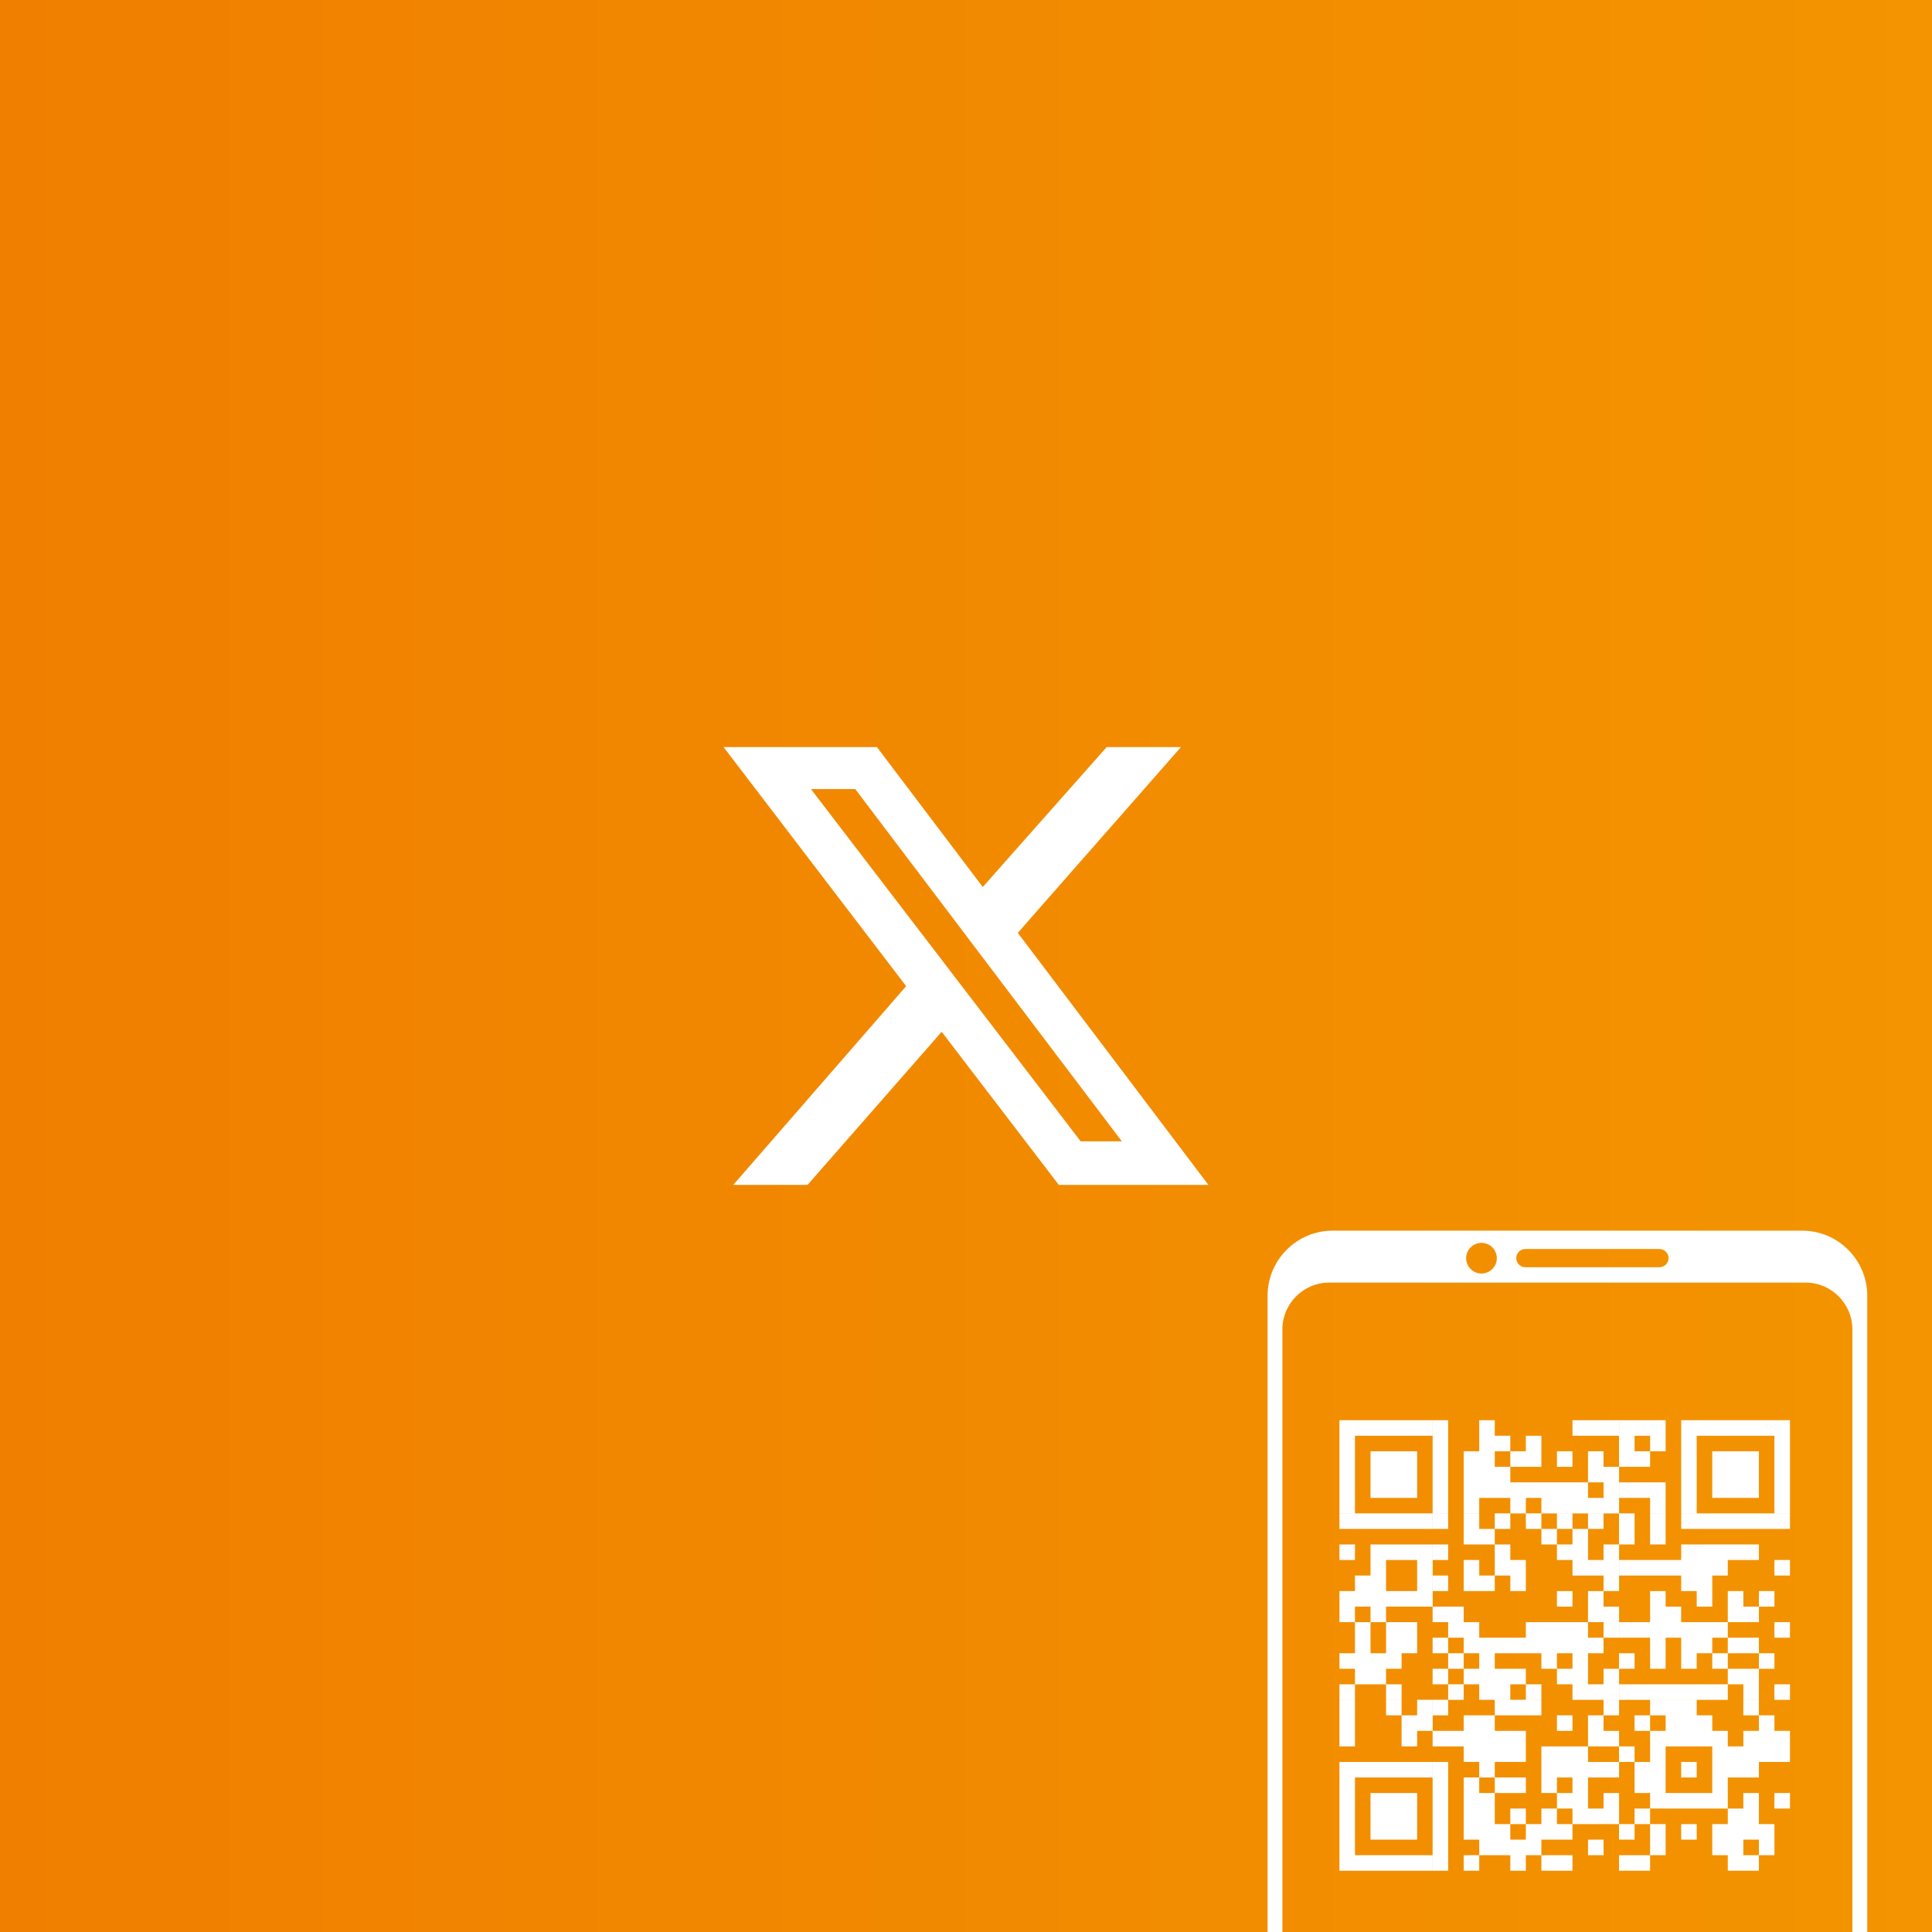
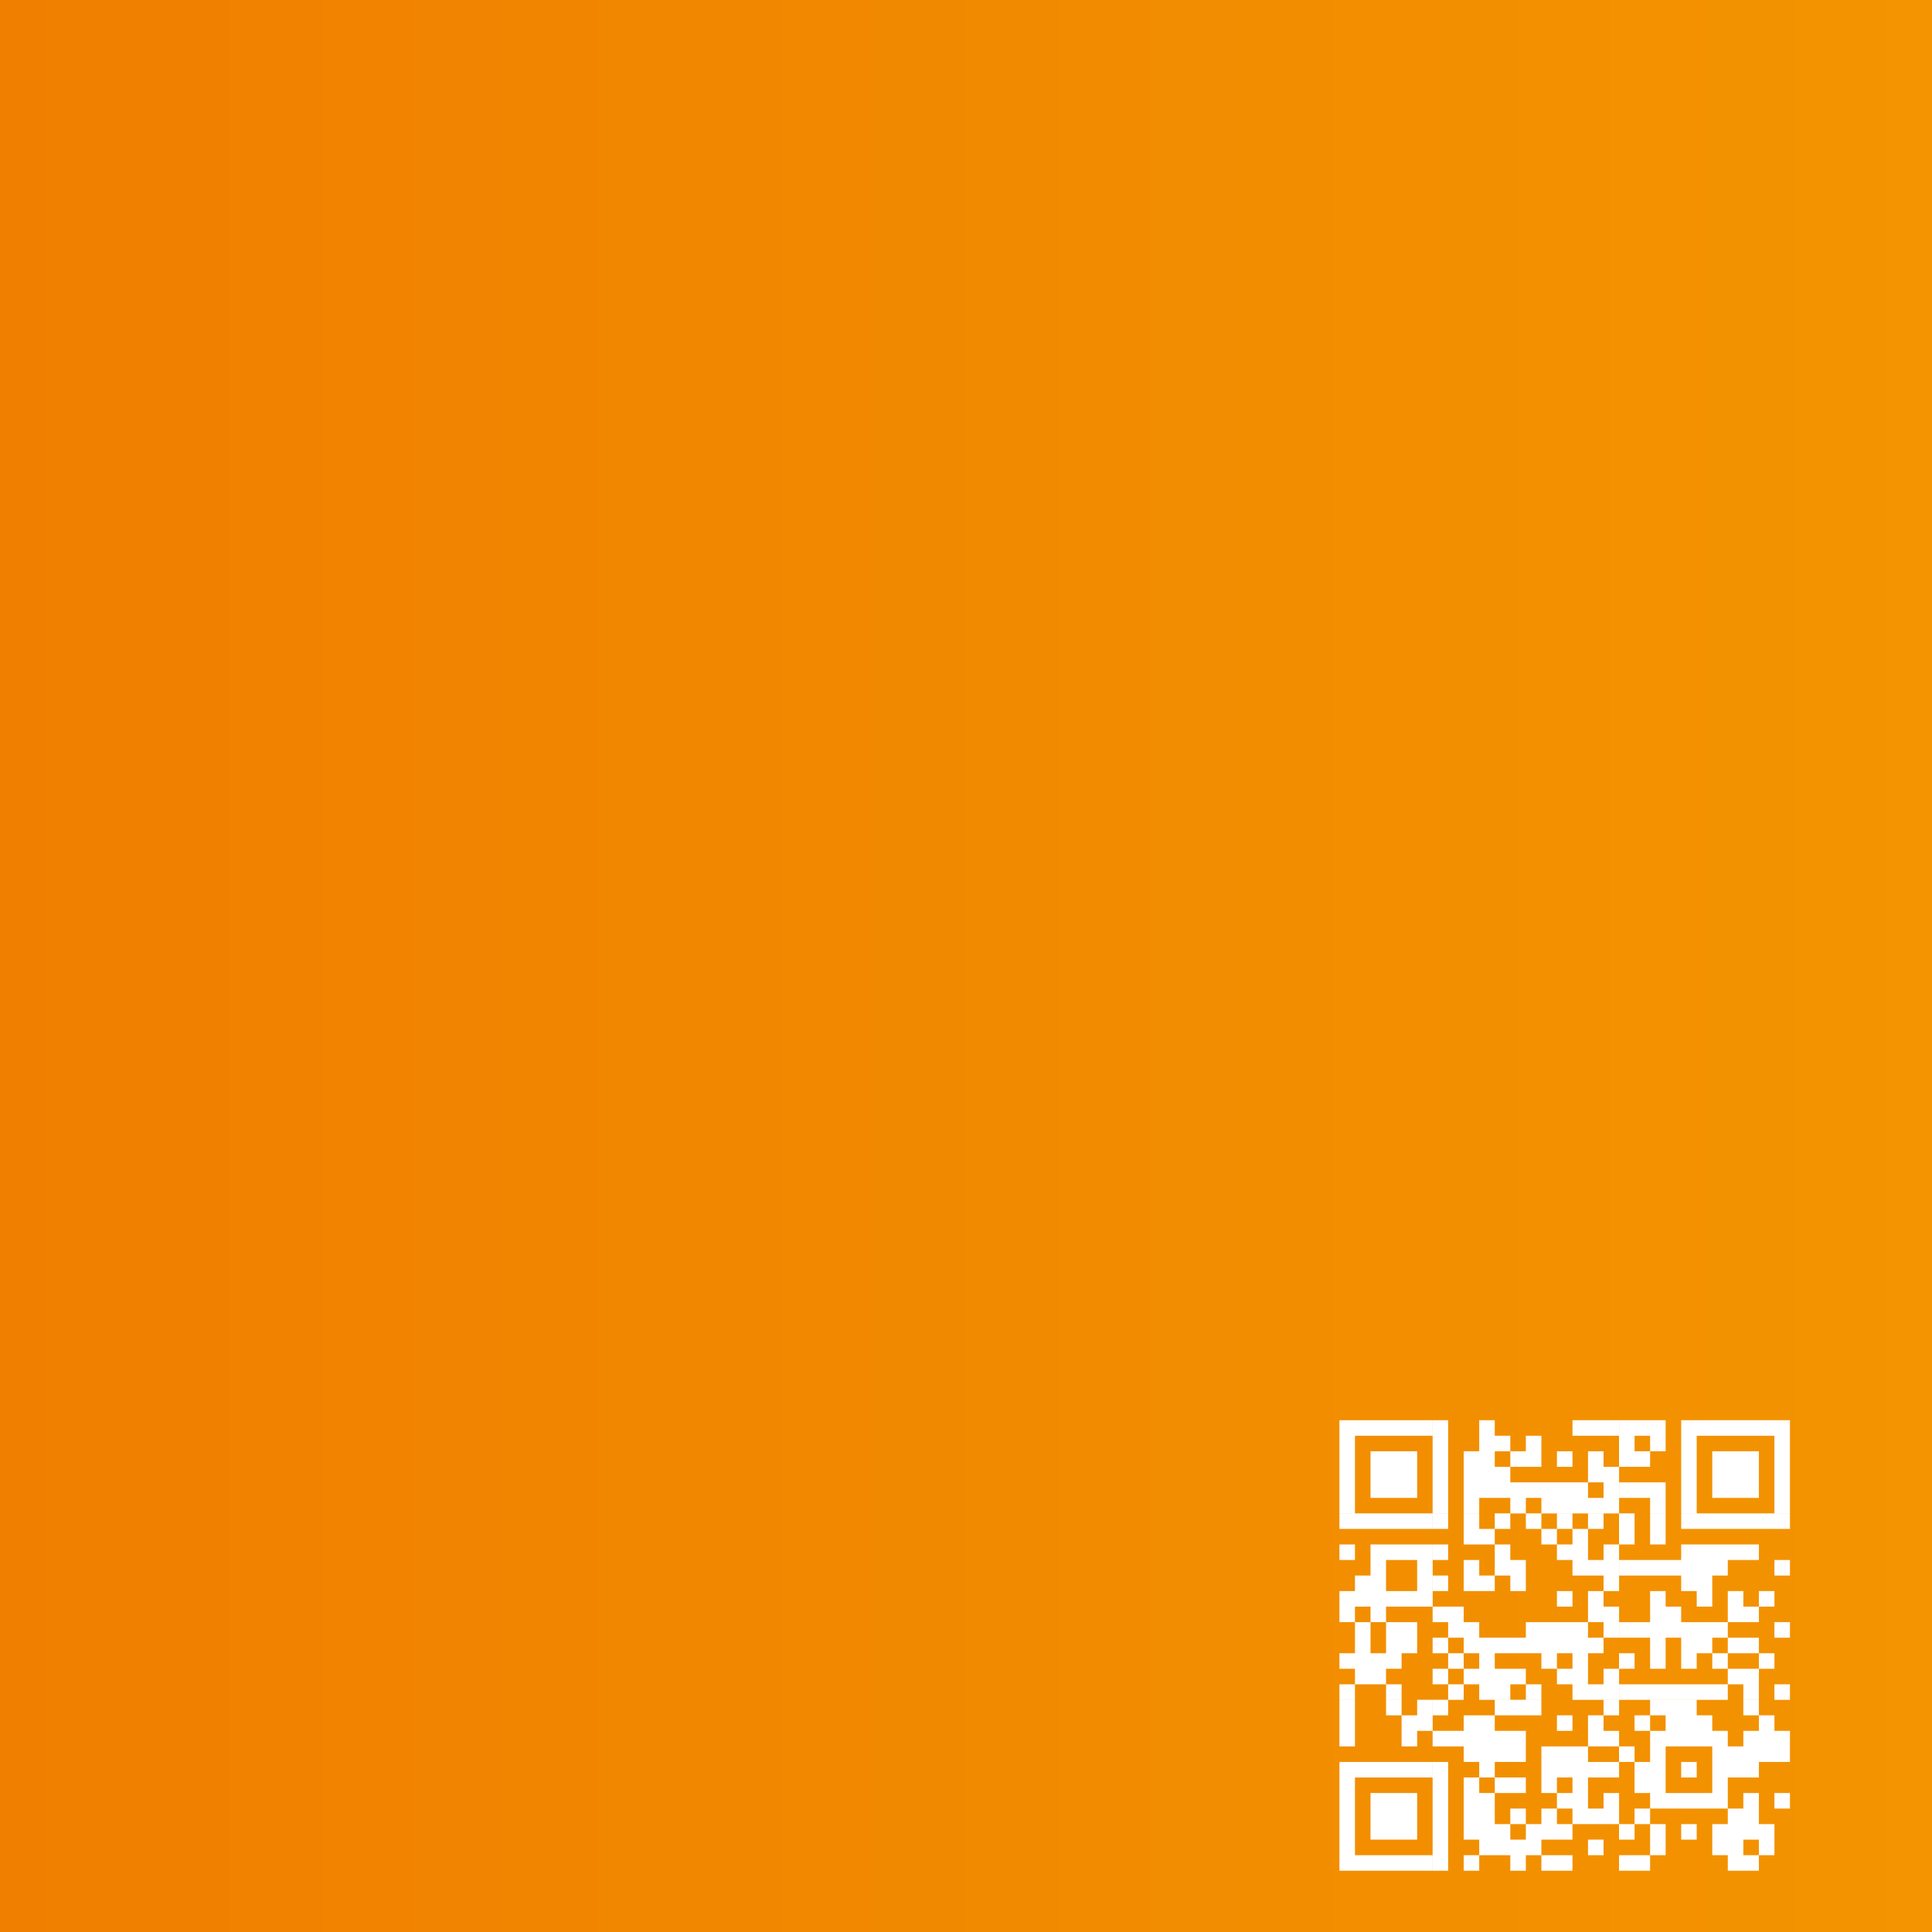
<svg xmlns="http://www.w3.org/2000/svg" id="Layer_2" viewBox="0 0 283.46 283.46">
  <rect x="0" y="0" width="283.46" height="283.46" fill="#333333" stroke="none" />
  <defs>
    <style>
      .cls-1 {
        fill: #fff;
        fill-rule: evenodd;
      }

      .cls-2 {
        fill: none;
      }

      .cls-3 {
        clip-path: url(#clippath-1);
      }

      .cls-4 {
        clip-path: url(#clippath-2);
      }

      .cls-5 {
        fill: url(#linear-gradient);
      }

      .cls-6 {
        clip-path: url(#clippath);
      }
    </style>
    <clipPath id="clippath">
      <rect class="cls-2" width="283.46" height="283.46" />
    </clipPath>
    <clipPath id="clippath-1">
      <rect class="cls-2" width="283.46" height="283.46" />
    </clipPath>
    <linearGradient id="linear-gradient" x1="0" y1="141.73" x2="283.46" y2="141.73" gradientUnits="userSpaceOnUse">
      <stop offset="0" stop-color="#f07f00" />
      <stop offset="1" stop-color="#f39400" />
    </linearGradient>
    <clipPath id="clippath-2">
      <rect class="cls-2" width="283.46" height="283.46" />
    </clipPath>
  </defs>
  <g id="Layer_1-2" data-name="Layer_1">
    <g class="cls-6">
      <g class="cls-3">
        <rect class="cls-5" width="283.46" height="283.46" />
      </g>
      <g class="cls-4">
-         <path class="cls-1" d="M195.01,188.18h69.91c3.77,0,6.86,3.09,6.86,6.86v125.66c0,3.77-3.09,6.86-6.86,6.86h-69.91c-3.77,0-6.86-3.09-6.86-6.86v-125.66c0-3.77,3.09-6.86,6.86-6.86M223.8,183.25h19.67c.73,0,1.34.6,1.34,1.34h0c0,.74-.61,1.34-1.34,1.34h-19.67c-.73,0-1.34-.6-1.34-1.34h0c0-.74.61-1.34,1.34-1.34ZM217.36,182.35c1.24,0,2.25,1.01,2.25,2.25s-1.01,2.25-2.25,2.25-2.25-1.01-2.25-2.25,1.01-2.25,2.25-2.25ZM195.52,180.56h68.9c5.25,0,9.54,4.29,9.54,9.54v135.54c0,5.25-4.29,9.54-9.54,9.54h-68.9c-5.25,0-9.54-4.29-9.54-9.54v-135.54c0-5.25,4.29-9.54,9.54-9.54Z" />
-       </g>
-       <path class="cls-1" d="M158.55,167.45h6.04l-39.11-51.68h-6.5l39.57,51.68ZM162.37,109.61h10.9l-23.94,27.26,27.97,36.98h-21.95l-17.19-22.47-19.68,22.47h-10.9l25.37-29.16-26.79-35.08h22.5l15.53,20.53,18.18-20.53Z" />
+         </g>
      <path class="cls-1" d="M260.34,210.65h2.28v-2.28h-2.28v2.28ZM258.06,210.65h2.28v-2.28h-2.28v2.28ZM255.78,210.65h2.28v-2.28h-2.28v2.28ZM253.5,210.65h2.28v-2.28h-2.28v2.28ZM251.22,210.65h2.28v-2.28h-2.28v2.28ZM248.94,210.65h2.28v-2.28h-2.28v2.28ZM246.66,210.65h2.28v-2.28h-2.28v2.28ZM242.1,210.65h2.28v-2.28h-2.28v2.28ZM239.82,210.65h2.28v-2.28h-2.28v2.28ZM237.54,210.65h2.28v-2.28h-2.28v2.28ZM235.27,210.65h2.28v-2.28h-2.28v2.28ZM232.99,210.65h2.28v-2.28h-2.28v2.28ZM230.71,210.65h2.28v-2.28h-2.28v2.28ZM217.03,210.65h2.28v-2.28h-2.28v2.28ZM210.19,210.65h2.28v-2.28h-2.28v2.28ZM207.92,210.65h2.28v-2.28h-2.28v2.28ZM205.64,210.65h2.28v-2.28h-2.28v2.28ZM203.36,210.65h2.28v-2.28h-2.28v2.28ZM201.08,210.65h2.28v-2.28h-2.28v2.28ZM198.8,210.65h2.28v-2.28h-2.28v2.28ZM196.52,210.65h2.28v-2.28h-2.28v2.28ZM260.34,212.93h2.28v-2.28h-2.28v2.28ZM246.66,212.93h2.28v-2.28h-2.28v2.28ZM242.1,212.93h2.28v-2.28h-2.28v2.28ZM237.54,212.93h2.28v-2.28h-2.28v2.28ZM223.87,212.93h2.28v-2.28h-2.28v2.28ZM219.31,212.93h2.28v-2.28h-2.28v2.28ZM217.03,212.93h2.28v-2.28h-2.28v2.28ZM210.19,212.93h2.28v-2.28h-2.28v2.28ZM196.52,212.93h2.28v-2.28h-2.28v2.28ZM260.34,215.21h2.28v-2.28h-2.28v2.28ZM255.78,215.21h2.28v-2.28h-2.28v2.28ZM253.5,215.21h2.28v-2.28h-2.28v2.28ZM251.22,215.21h2.28v-2.28h-2.28v2.28ZM246.66,215.21h2.28v-2.28h-2.28v2.28ZM239.82,215.21h2.28v-2.28h-2.28v2.28ZM237.54,215.21h2.28v-2.28h-2.28v2.28ZM232.99,215.21h2.28v-2.28h-2.28v2.28ZM228.43,215.21h2.28v-2.28h-2.28v2.28ZM223.87,215.21h2.28v-2.28h-2.28v2.28ZM221.59,215.21h2.28v-2.28h-2.28v2.28ZM217.03,215.21h2.28v-2.28h-2.28v2.28ZM214.75,215.21h2.28v-2.28h-2.28v2.28ZM210.19,215.21h2.28v-2.28h-2.28v2.28ZM205.64,215.21h2.28v-2.28h-2.28v2.28ZM203.36,215.21h2.28v-2.28h-2.28v2.28ZM201.08,215.21h2.28v-2.28h-2.28v2.28ZM196.52,215.21h2.28v-2.28h-2.28v2.28ZM260.34,217.49h2.28v-2.28h-2.28v2.28ZM255.78,217.49h2.28v-2.28h-2.28v2.28ZM253.5,217.49h2.28v-2.28h-2.28v2.28ZM251.22,217.49h2.28v-2.28h-2.28v2.28ZM246.66,217.49h2.28v-2.28h-2.28v2.28ZM235.27,217.49h2.28v-2.28h-2.28v2.28ZM232.99,217.49h2.28v-2.28h-2.28v2.28ZM219.31,217.49h2.28v-2.28h-2.28v2.28ZM217.03,217.49h2.28v-2.28h-2.28v2.28ZM214.75,217.49h2.28v-2.28h-2.28v2.28ZM210.19,217.49h2.28v-2.28h-2.28v2.28ZM205.64,217.49h2.28v-2.28h-2.28v2.28ZM203.36,217.49h2.28v-2.28h-2.28v2.28ZM201.08,217.49h2.28v-2.28h-2.28v2.28ZM196.52,217.49h2.28v-2.28h-2.28v2.28ZM260.34,219.77h2.28v-2.28h-2.28v2.28ZM255.78,219.77h2.28v-2.28h-2.28v2.28ZM253.5,219.77h2.28v-2.28h-2.28v2.28ZM251.22,219.77h2.28v-2.28h-2.28v2.28ZM246.66,219.77h2.28v-2.28h-2.28v2.28ZM242.1,219.77h2.28v-2.28h-2.28v2.28ZM239.82,219.77h2.28v-2.28h-2.28v2.28ZM237.54,219.77h2.28v-2.28h-2.28v2.28ZM235.27,219.77h2.28v-2.28h-2.28v2.28ZM230.71,219.77h2.28v-2.28h-2.28v2.28ZM228.43,219.77h2.28v-2.28h-2.28v2.28ZM226.15,219.77h2.28v-2.28h-2.28v2.28ZM223.87,219.77h2.28v-2.28h-2.28v2.28ZM221.59,219.77h2.28v-2.28h-2.28v2.28ZM219.31,219.77h2.28v-2.28h-2.28v2.28ZM217.03,219.77h2.28v-2.28h-2.28v2.28ZM214.75,219.77h2.28v-2.28h-2.28v2.28ZM210.19,219.77h2.28v-2.28h-2.28v2.28ZM205.64,219.77h2.28v-2.28h-2.28v2.28ZM203.36,219.77h2.28v-2.28h-2.28v2.28ZM201.08,219.77h2.28v-2.28h-2.28v2.28ZM196.52,219.77h2.28v-2.28h-2.28v2.28ZM260.34,222.05h2.28v-2.28h-2.28v2.28ZM246.66,222.05h2.28v-2.28h-2.28v2.28ZM242.1,222.05h2.28v-2.28h-2.28v2.28ZM235.27,222.05h2.28v-2.28h-2.28v2.28ZM232.99,222.05h2.28v-2.28h-2.28v2.28ZM230.71,222.05h2.28v-2.28h-2.28v2.28ZM228.43,222.05h2.28v-2.28h-2.28v2.28ZM226.15,222.05h2.28v-2.28h-2.28v2.28ZM221.59,222.05h2.28v-2.28h-2.28v2.28ZM214.75,222.05h2.28v-2.28h-2.28v2.28ZM210.19,222.05h2.28v-2.28h-2.28v2.28ZM196.52,222.05h2.28v-2.28h-2.28v2.28ZM260.34,224.32h2.28v-2.28h-2.28v2.28ZM258.06,224.32h2.28v-2.28h-2.28v2.28ZM255.78,224.32h2.28v-2.28h-2.28v2.28ZM253.5,224.32h2.28v-2.28h-2.28v2.28ZM251.22,224.32h2.28v-2.28h-2.28v2.28ZM248.94,224.32h2.28v-2.28h-2.28v2.28ZM246.66,224.32h2.28v-2.28h-2.28v2.28ZM242.1,224.32h2.28v-2.28h-2.28v2.28ZM237.54,224.32h2.28v-2.28h-2.28v2.28ZM232.99,224.32h2.28v-2.28h-2.28v2.28ZM228.43,224.32h2.28v-2.28h-2.28v2.28ZM223.87,224.32h2.28v-2.28h-2.28v2.28ZM219.31,224.32h2.28v-2.28h-2.28v2.28ZM214.75,224.32h2.28v-2.28h-2.28v2.28ZM210.19,224.32h2.28v-2.28h-2.28v2.28ZM207.92,224.32h2.28v-2.28h-2.28v2.28ZM205.64,224.32h2.28v-2.28h-2.28v2.28ZM203.36,224.32h2.28v-2.28h-2.28v2.28ZM201.08,224.32h2.28v-2.28h-2.28v2.28ZM198.8,224.32h2.28v-2.28h-2.28v2.28ZM196.52,224.32h2.28v-2.28h-2.28v2.28ZM242.1,226.6h2.28v-2.28h-2.28v2.28ZM237.54,226.6h2.28v-2.28h-2.28v2.28ZM230.71,226.6h2.28v-2.28h-2.28v2.28ZM226.15,226.6h2.28v-2.28h-2.28v2.28ZM217.03,226.6h2.28v-2.28h-2.28v2.28ZM214.75,226.6h2.28v-2.28h-2.28v2.28ZM255.78,228.88h2.28v-2.28h-2.28v2.28ZM253.5,228.88h2.28v-2.28h-2.28v2.28ZM251.22,228.88h2.28v-2.28h-2.28v2.28ZM248.94,228.88h2.28v-2.28h-2.28v2.28ZM246.66,228.88h2.28v-2.28h-2.28v2.28ZM235.27,228.88h2.28v-2.28h-2.28v2.28ZM230.71,228.88h2.28v-2.28h-2.28v2.28ZM228.43,228.88h2.28v-2.28h-2.28v2.28ZM219.31,228.88h2.28v-2.28h-2.28v2.28ZM210.19,228.88h2.28v-2.28h-2.28v2.28ZM207.92,228.88h2.28v-2.28h-2.28v2.28ZM205.64,228.88h2.28v-2.28h-2.28v2.28ZM203.36,228.88h2.28v-2.28h-2.28v2.28ZM201.08,228.88h2.28v-2.28h-2.28v2.28ZM196.52,228.88h2.28v-2.28h-2.28v2.28ZM260.34,231.16h2.28v-2.28h-2.28v2.28ZM251.22,231.16h2.28v-2.28h-2.28v2.28ZM248.94,231.16h2.28v-2.28h-2.28v2.28ZM246.66,231.16h2.28v-2.28h-2.28v2.28ZM244.38,231.16h2.28v-2.28h-2.28v2.28ZM242.1,231.16h2.28v-2.28h-2.28v2.28ZM239.82,231.16h2.28v-2.28h-2.28v2.28ZM237.54,231.16h2.28v-2.28h-2.28v2.28ZM235.27,231.16h2.28v-2.28h-2.28v2.28ZM232.99,231.16h2.28v-2.28h-2.28v2.28ZM230.71,231.16h2.28v-2.28h-2.28v2.28ZM221.59,231.16h2.28v-2.28h-2.28v2.28ZM219.31,231.16h2.28v-2.28h-2.28v2.28ZM214.75,231.16h2.28v-2.28h-2.28v2.28ZM207.92,231.16h2.28v-2.28h-2.28v2.28ZM201.08,231.16h2.28v-2.28h-2.28v2.28ZM248.94,233.44h2.28v-2.28h-2.28v2.28ZM246.66,233.44h2.28v-2.28h-2.28v2.28ZM235.27,233.44h2.28v-2.28h-2.28v2.28ZM221.59,233.44h2.28v-2.28h-2.28v2.28ZM217.03,233.44h2.28v-2.28h-2.28v2.28ZM214.75,233.44h2.28v-2.28h-2.28v2.28ZM210.19,233.44h2.28v-2.28h-2.28v2.28ZM207.92,233.44h2.28v-2.28h-2.28v2.28ZM201.08,233.44h2.28v-2.28h-2.28v2.28ZM198.8,233.44h2.28v-2.28h-2.28v2.28ZM258.06,235.72h2.28v-2.28h-2.28v2.28ZM253.5,235.72h2.28v-2.28h-2.28v2.28ZM248.94,235.72h2.28v-2.28h-2.28v2.28ZM242.1,235.72h2.28v-2.28h-2.28v2.28ZM232.99,235.72h2.28v-2.28h-2.28v2.28ZM228.43,235.72h2.28v-2.28h-2.28v2.28ZM207.92,235.72h2.28v-2.28h-2.28v2.28ZM205.64,235.72h2.28v-2.28h-2.28v2.28ZM203.36,235.72h2.28v-2.28h-2.28v2.28ZM201.08,235.72h2.28v-2.28h-2.28v2.28ZM198.8,235.72h2.28v-2.28h-2.28v2.28ZM196.52,235.72h2.28v-2.28h-2.28v2.28ZM255.78,238h2.28v-2.28h-2.28v2.28ZM253.5,238h2.28v-2.28h-2.28v2.28ZM244.38,238h2.28v-2.28h-2.28v2.28ZM242.1,238h2.28v-2.28h-2.28v2.28ZM235.27,238h2.28v-2.28h-2.28v2.28ZM232.99,238h2.28v-2.28h-2.28v2.28ZM212.47,238h2.28v-2.28h-2.28v2.28ZM210.19,238h2.28v-2.28h-2.28v2.28ZM201.08,238h2.28v-2.28h-2.28v2.28ZM196.52,238h2.28v-2.28h-2.28v2.28ZM260.34,240.28h2.28v-2.28h-2.28v2.28ZM251.22,240.28h2.28v-2.28h-2.28v2.28ZM248.94,240.28h2.28v-2.28h-2.28v2.28ZM246.66,240.28h2.28v-2.28h-2.28v2.28ZM244.38,240.28h2.28v-2.28h-2.28v2.28ZM242.1,240.28h2.28v-2.28h-2.28v2.28ZM239.82,240.28h2.28v-2.28h-2.28v2.28ZM237.54,240.28h2.28v-2.28h-2.28v2.28ZM235.27,240.28h2.28v-2.28h-2.28v2.28ZM230.71,240.28h2.28v-2.28h-2.28v2.28ZM228.43,240.28h2.28v-2.28h-2.28v2.28ZM226.15,240.28h2.28v-2.28h-2.28v2.28ZM223.87,240.28h2.28v-2.28h-2.28v2.28ZM214.75,240.28h2.28v-2.28h-2.28v2.28ZM212.47,240.28h2.28v-2.28h-2.28v2.28ZM205.64,240.28h2.28v-2.28h-2.28v2.28ZM203.36,240.28h2.28v-2.28h-2.28v2.28ZM198.8,240.28h2.28v-2.28h-2.28v2.28ZM255.78,242.56h2.28v-2.28h-2.28v2.28ZM253.5,242.56h2.28v-2.28h-2.28v2.28ZM248.94,242.56h2.28v-2.28h-2.28v2.28ZM246.66,242.56h2.28v-2.28h-2.28v2.28ZM242.1,242.56h2.28v-2.28h-2.28v2.28ZM232.99,242.56h2.28v-2.28h-2.28v2.28ZM230.71,242.56h2.28v-2.28h-2.28v2.28ZM228.43,242.56h2.28v-2.28h-2.28v2.28ZM226.15,242.56h2.28v-2.28h-2.28v2.28ZM223.87,242.56h2.28v-2.28h-2.28v2.28ZM221.59,242.56h2.28v-2.28h-2.28v2.28ZM219.31,242.56h2.28v-2.28h-2.28v2.28ZM217.03,242.56h2.28v-2.28h-2.28v2.28ZM214.75,242.56h2.28v-2.28h-2.28v2.28ZM210.19,242.56h2.28v-2.28h-2.28v2.28ZM205.64,242.56h2.28v-2.28h-2.28v2.28ZM203.36,242.56h2.28v-2.28h-2.28v2.28ZM198.8,242.56h2.28v-2.28h-2.28v2.28ZM258.06,244.84h2.28v-2.28h-2.28v2.28ZM251.22,244.84h2.28v-2.28h-2.28v2.28ZM246.66,244.84h2.28v-2.28h-2.28v2.28ZM242.1,244.84h2.28v-2.28h-2.28v2.28ZM237.54,244.84h2.28v-2.28h-2.28v2.28ZM230.71,244.84h2.28v-2.28h-2.28v2.28ZM226.15,244.84h2.28v-2.28h-2.28v2.28ZM217.03,244.84h2.28v-2.28h-2.28v2.28ZM212.47,244.84h2.28v-2.28h-2.28v2.28ZM203.36,244.84h2.28v-2.28h-2.28v2.28ZM201.08,244.84h2.28v-2.28h-2.28v2.28ZM198.8,244.84h2.28v-2.28h-2.28v2.28ZM196.52,244.84h2.28v-2.28h-2.28v2.28ZM255.78,247.12h2.28v-2.28h-2.28v2.28ZM253.5,247.12h2.28v-2.28h-2.28v2.28ZM235.27,247.12h2.28v-2.28h-2.28v2.28ZM230.71,247.12h2.28v-2.28h-2.28v2.28ZM228.43,247.12h2.28v-2.28h-2.28v2.28ZM221.59,247.12h2.28v-2.28h-2.28v2.28ZM219.31,247.12h2.28v-2.28h-2.28v2.28ZM217.03,247.12h2.28v-2.28h-2.28v2.28ZM214.75,247.12h2.28v-2.28h-2.28v2.28ZM210.19,247.12h2.28v-2.28h-2.28v2.28ZM201.08,247.12h2.28v-2.28h-2.28v2.28ZM198.8,247.12h2.28v-2.28h-2.28v2.28ZM260.34,249.4h2.28v-2.28h-2.28v2.28ZM255.78,249.4h2.28v-2.28h-2.28v2.28ZM251.22,249.4h2.28v-2.28h-2.28v2.28ZM248.94,249.4h2.28v-2.28h-2.28v2.28ZM246.66,249.4h2.28v-2.28h-2.28v2.28ZM244.38,249.4h2.28v-2.28h-2.28v2.28ZM242.1,249.4h2.28v-2.28h-2.28v2.28ZM239.82,249.4h2.28v-2.28h-2.28v2.28ZM237.54,249.4h2.28v-2.28h-2.28v2.28ZM235.27,249.4h2.28v-2.28h-2.28v2.28ZM232.99,249.4h2.28v-2.28h-2.28v2.28ZM230.71,249.4h2.28v-2.28h-2.28v2.28ZM223.87,249.4h2.28v-2.28h-2.28v2.28ZM219.31,249.4h2.28v-2.28h-2.28v2.28ZM217.03,249.4h2.28v-2.28h-2.28v2.28ZM212.47,249.4h2.28v-2.28h-2.28v2.28ZM203.36,249.4h2.28v-2.28h-2.28v2.28ZM196.52,249.4h2.28v-2.28h-2.28v2.28ZM255.78,251.67h2.28v-2.28h-2.28v2.28ZM246.66,251.67h2.28v-2.28h-2.28v2.28ZM244.38,251.67h2.28v-2.28h-2.28v2.28ZM242.1,251.67h2.28v-2.28h-2.28v2.28ZM235.27,251.67h2.28v-2.28h-2.28v2.28ZM223.87,251.67h2.28v-2.28h-2.28v2.28ZM221.59,251.67h2.28v-2.28h-2.28v2.28ZM219.31,251.67h2.28v-2.28h-2.28v2.28ZM210.19,251.67h2.28v-2.28h-2.28v2.28ZM207.92,251.67h2.28v-2.28h-2.28v2.28ZM203.36,251.67h2.28v-2.28h-2.28v2.28ZM196.52,251.67h2.28v-2.28h-2.28v2.28ZM258.06,253.95h2.28v-2.28h-2.28v2.28ZM248.94,253.95h2.28v-2.28h-2.28v2.28ZM246.66,253.95h2.28v-2.28h-2.28v2.28ZM244.38,253.95h2.28v-2.28h-2.28v2.28ZM239.82,253.95h2.28v-2.28h-2.28v2.28ZM232.99,253.95h2.28v-2.28h-2.28v2.28ZM228.43,253.95h2.28v-2.28h-2.28v2.28ZM217.03,253.95h2.28v-2.28h-2.28v2.28ZM214.75,253.95h2.28v-2.28h-2.28v2.28ZM207.92,253.95h2.28v-2.28h-2.28v2.28ZM205.64,253.95h2.28v-2.28h-2.28v2.28ZM196.52,253.95h2.28v-2.28h-2.28v2.28ZM260.34,256.23h2.28v-2.28h-2.28v2.28ZM258.06,256.23h2.28v-2.28h-2.28v2.28ZM255.78,256.23h2.28v-2.28h-2.28v2.28ZM251.22,256.23h2.28v-2.28h-2.28v2.28ZM248.94,256.23h2.28v-2.28h-2.28v2.28ZM246.66,256.23h2.28v-2.28h-2.28v2.28ZM244.38,256.23h2.28v-2.28h-2.28v2.28ZM242.1,256.23h2.28v-2.28h-2.28v2.28ZM235.27,256.23h2.28v-2.28h-2.28v2.28ZM232.99,256.23h2.28v-2.28h-2.28v2.28ZM221.59,256.23h2.28v-2.28h-2.28v2.28ZM219.31,256.23h2.28v-2.28h-2.28v2.28ZM217.03,256.23h2.28v-2.28h-2.28v2.28ZM214.75,256.23h2.28v-2.28h-2.28v2.28ZM212.47,256.23h2.28v-2.28h-2.28v2.28ZM210.19,256.23h2.28v-2.28h-2.28v2.28ZM205.64,256.23h2.28v-2.28h-2.28v2.28ZM196.52,256.23h2.28v-2.28h-2.28v2.28ZM260.34,258.51h2.28v-2.28h-2.28v2.28ZM258.06,258.51h2.28v-2.28h-2.28v2.28ZM255.78,258.51h2.28v-2.28h-2.28v2.28ZM253.5,258.51h2.28v-2.28h-2.28v2.28ZM251.22,258.51h2.28v-2.28h-2.28v2.28ZM242.1,258.51h2.28v-2.28h-2.28v2.28ZM237.54,258.51h2.28v-2.28h-2.28v2.28ZM230.71,258.51h2.28v-2.28h-2.28v2.28ZM228.43,258.51h2.28v-2.28h-2.28v2.28ZM226.15,258.51h2.28v-2.28h-2.28v2.28ZM221.59,258.51h2.28v-2.28h-2.28v2.28ZM219.31,258.51h2.28v-2.28h-2.28v2.28ZM217.03,258.51h2.28v-2.28h-2.28v2.28ZM214.75,258.51h2.28v-2.28h-2.28v2.28ZM255.78,260.79h2.28v-2.28h-2.28v2.28ZM253.5,260.79h2.28v-2.28h-2.28v2.28ZM251.22,260.79h2.28v-2.28h-2.28v2.28ZM246.66,260.79h2.28v-2.28h-2.28v2.28ZM242.1,260.79h2.28v-2.28h-2.28v2.28ZM239.82,260.79h2.28v-2.28h-2.28v2.28ZM235.27,260.79h2.28v-2.28h-2.28v2.28ZM232.99,260.79h2.28v-2.28h-2.28v2.28ZM230.71,260.79h2.28v-2.28h-2.28v2.28ZM228.43,260.79h2.28v-2.28h-2.28v2.28ZM226.15,260.79h2.28v-2.28h-2.28v2.28ZM217.03,260.79h2.28v-2.28h-2.28v2.28ZM210.19,260.79h2.28v-2.28h-2.28v2.28ZM207.92,260.79h2.28v-2.28h-2.28v2.28ZM205.64,260.79h2.28v-2.28h-2.28v2.28ZM203.36,260.79h2.28v-2.28h-2.28v2.28ZM201.08,260.79h2.28v-2.28h-2.28v2.28ZM198.8,260.79h2.28v-2.28h-2.28v2.28ZM196.52,260.79h2.28v-2.28h-2.28v2.28ZM251.22,263.07h2.28v-2.28h-2.28v2.28ZM242.1,263.07h2.28v-2.28h-2.28v2.28ZM239.82,263.07h2.28v-2.28h-2.28v2.28ZM230.71,263.07h2.28v-2.28h-2.28v2.28ZM226.15,263.07h2.28v-2.28h-2.28v2.28ZM221.59,263.07h2.28v-2.28h-2.28v2.28ZM219.31,263.07h2.28v-2.28h-2.28v2.28ZM214.75,263.07h2.28v-2.28h-2.28v2.28ZM210.19,263.07h2.28v-2.28h-2.28v2.28ZM196.52,263.07h2.28v-2.28h-2.28v2.28ZM260.34,265.35h2.28v-2.28h-2.28v2.28ZM255.78,265.35h2.28v-2.28h-2.28v2.28ZM251.22,265.35h2.28v-2.28h-2.28v2.28ZM248.94,265.35h2.28v-2.28h-2.28v2.28ZM246.66,265.35h2.28v-2.28h-2.28v2.28ZM244.38,265.35h2.28v-2.28h-2.28v2.28ZM242.1,265.35h2.28v-2.28h-2.28v2.28ZM235.27,265.35h2.28v-2.28h-2.28v2.28ZM230.71,265.35h2.28v-2.28h-2.28v2.28ZM228.43,265.35h2.28v-2.28h-2.28v2.28ZM217.03,265.35h2.28v-2.28h-2.28v2.28ZM214.75,265.35h2.28v-2.28h-2.28v2.28ZM210.19,265.35h2.28v-2.28h-2.28v2.28ZM205.64,265.35h2.28v-2.28h-2.28v2.28ZM203.36,265.35h2.28v-2.28h-2.28v2.28ZM201.08,265.35h2.28v-2.28h-2.28v2.28ZM196.52,265.35h2.28v-2.28h-2.28v2.28ZM255.78,267.63h2.28v-2.28h-2.28v2.28ZM253.5,267.63h2.28v-2.28h-2.28v2.28ZM239.82,267.63h2.28v-2.28h-2.28v2.28ZM235.27,267.63h2.28v-2.28h-2.28v2.28ZM232.99,267.63h2.28v-2.28h-2.28v2.28ZM230.71,267.63h2.28v-2.28h-2.28v2.28ZM226.15,267.63h2.28v-2.28h-2.28v2.28ZM221.59,267.63h2.28v-2.28h-2.28v2.28ZM217.03,267.63h2.28v-2.28h-2.28v2.28ZM214.75,267.63h2.28v-2.28h-2.28v2.28ZM210.19,267.63h2.28v-2.28h-2.28v2.28ZM205.64,267.63h2.28v-2.28h-2.28v2.28ZM203.36,267.63h2.28v-2.28h-2.28v2.28ZM201.08,267.63h2.28v-2.28h-2.28v2.28ZM196.52,267.63h2.28v-2.28h-2.28v2.28ZM258.06,269.91h2.28v-2.28h-2.28v2.28ZM255.78,269.91h2.28v-2.28h-2.28v2.28ZM253.5,269.91h2.28v-2.28h-2.28v2.28ZM251.22,269.91h2.28v-2.28h-2.28v2.28ZM246.66,269.91h2.28v-2.28h-2.28v2.28ZM242.1,269.91h2.28v-2.28h-2.28v2.28ZM237.54,269.91h2.28v-2.28h-2.28v2.28ZM228.43,269.91h2.28v-2.28h-2.28v2.28ZM226.15,269.91h2.28v-2.28h-2.28v2.28ZM223.87,269.91h2.28v-2.28h-2.28v2.28ZM219.31,269.91h2.28v-2.28h-2.28v2.28ZM217.03,269.91h2.28v-2.28h-2.28v2.28ZM214.75,269.91h2.28v-2.28h-2.28v2.28ZM210.19,269.91h2.28v-2.28h-2.28v2.28ZM205.64,269.91h2.28v-2.28h-2.28v2.28ZM203.36,269.91h2.28v-2.28h-2.28v2.28ZM201.08,269.91h2.28v-2.28h-2.28v2.28ZM196.52,269.91h2.28v-2.28h-2.28v2.28ZM258.06,272.19h2.28v-2.28h-2.28v2.28ZM253.5,272.19h2.28v-2.28h-2.28v2.28ZM251.22,272.19h2.28v-2.28h-2.28v2.28ZM242.1,272.19h2.28v-2.28h-2.28v2.28ZM232.99,272.19h2.28v-2.28h-2.28v2.28ZM223.87,272.19h2.28v-2.28h-2.28v2.28ZM221.59,272.19h2.28v-2.28h-2.28v2.28ZM219.31,272.19h2.28v-2.28h-2.28v2.28ZM217.03,272.19h2.28v-2.28h-2.28v2.28ZM210.19,272.19h2.28v-2.28h-2.28v2.28ZM196.52,272.19h2.28v-2.28h-2.28v2.28ZM255.78,274.47h2.28v-2.28h-2.28v2.28ZM253.5,274.47h2.28v-2.28h-2.28v2.28ZM239.82,274.47h2.28v-2.28h-2.28v2.28ZM237.54,274.47h2.28v-2.28h-2.28v2.28ZM228.43,274.47h2.28v-2.28h-2.28v2.28ZM226.15,274.47h2.28v-2.28h-2.28v2.28ZM221.59,274.47h2.28v-2.28h-2.28v2.28ZM214.75,274.47h2.28v-2.28h-2.28v2.28ZM210.19,274.47h2.28v-2.28h-2.28v2.28ZM207.92,274.47h2.28v-2.28h-2.28v2.28ZM205.64,274.47h2.28v-2.28h-2.28v2.28ZM203.36,274.47h2.28v-2.28h-2.28v2.28ZM201.08,274.47h2.28v-2.28h-2.28v2.28ZM198.8,274.47h2.28v-2.28h-2.28v2.28ZM196.52,274.47h2.28v-2.28h-2.28v2.28Z" />
    </g>
  </g>
</svg>